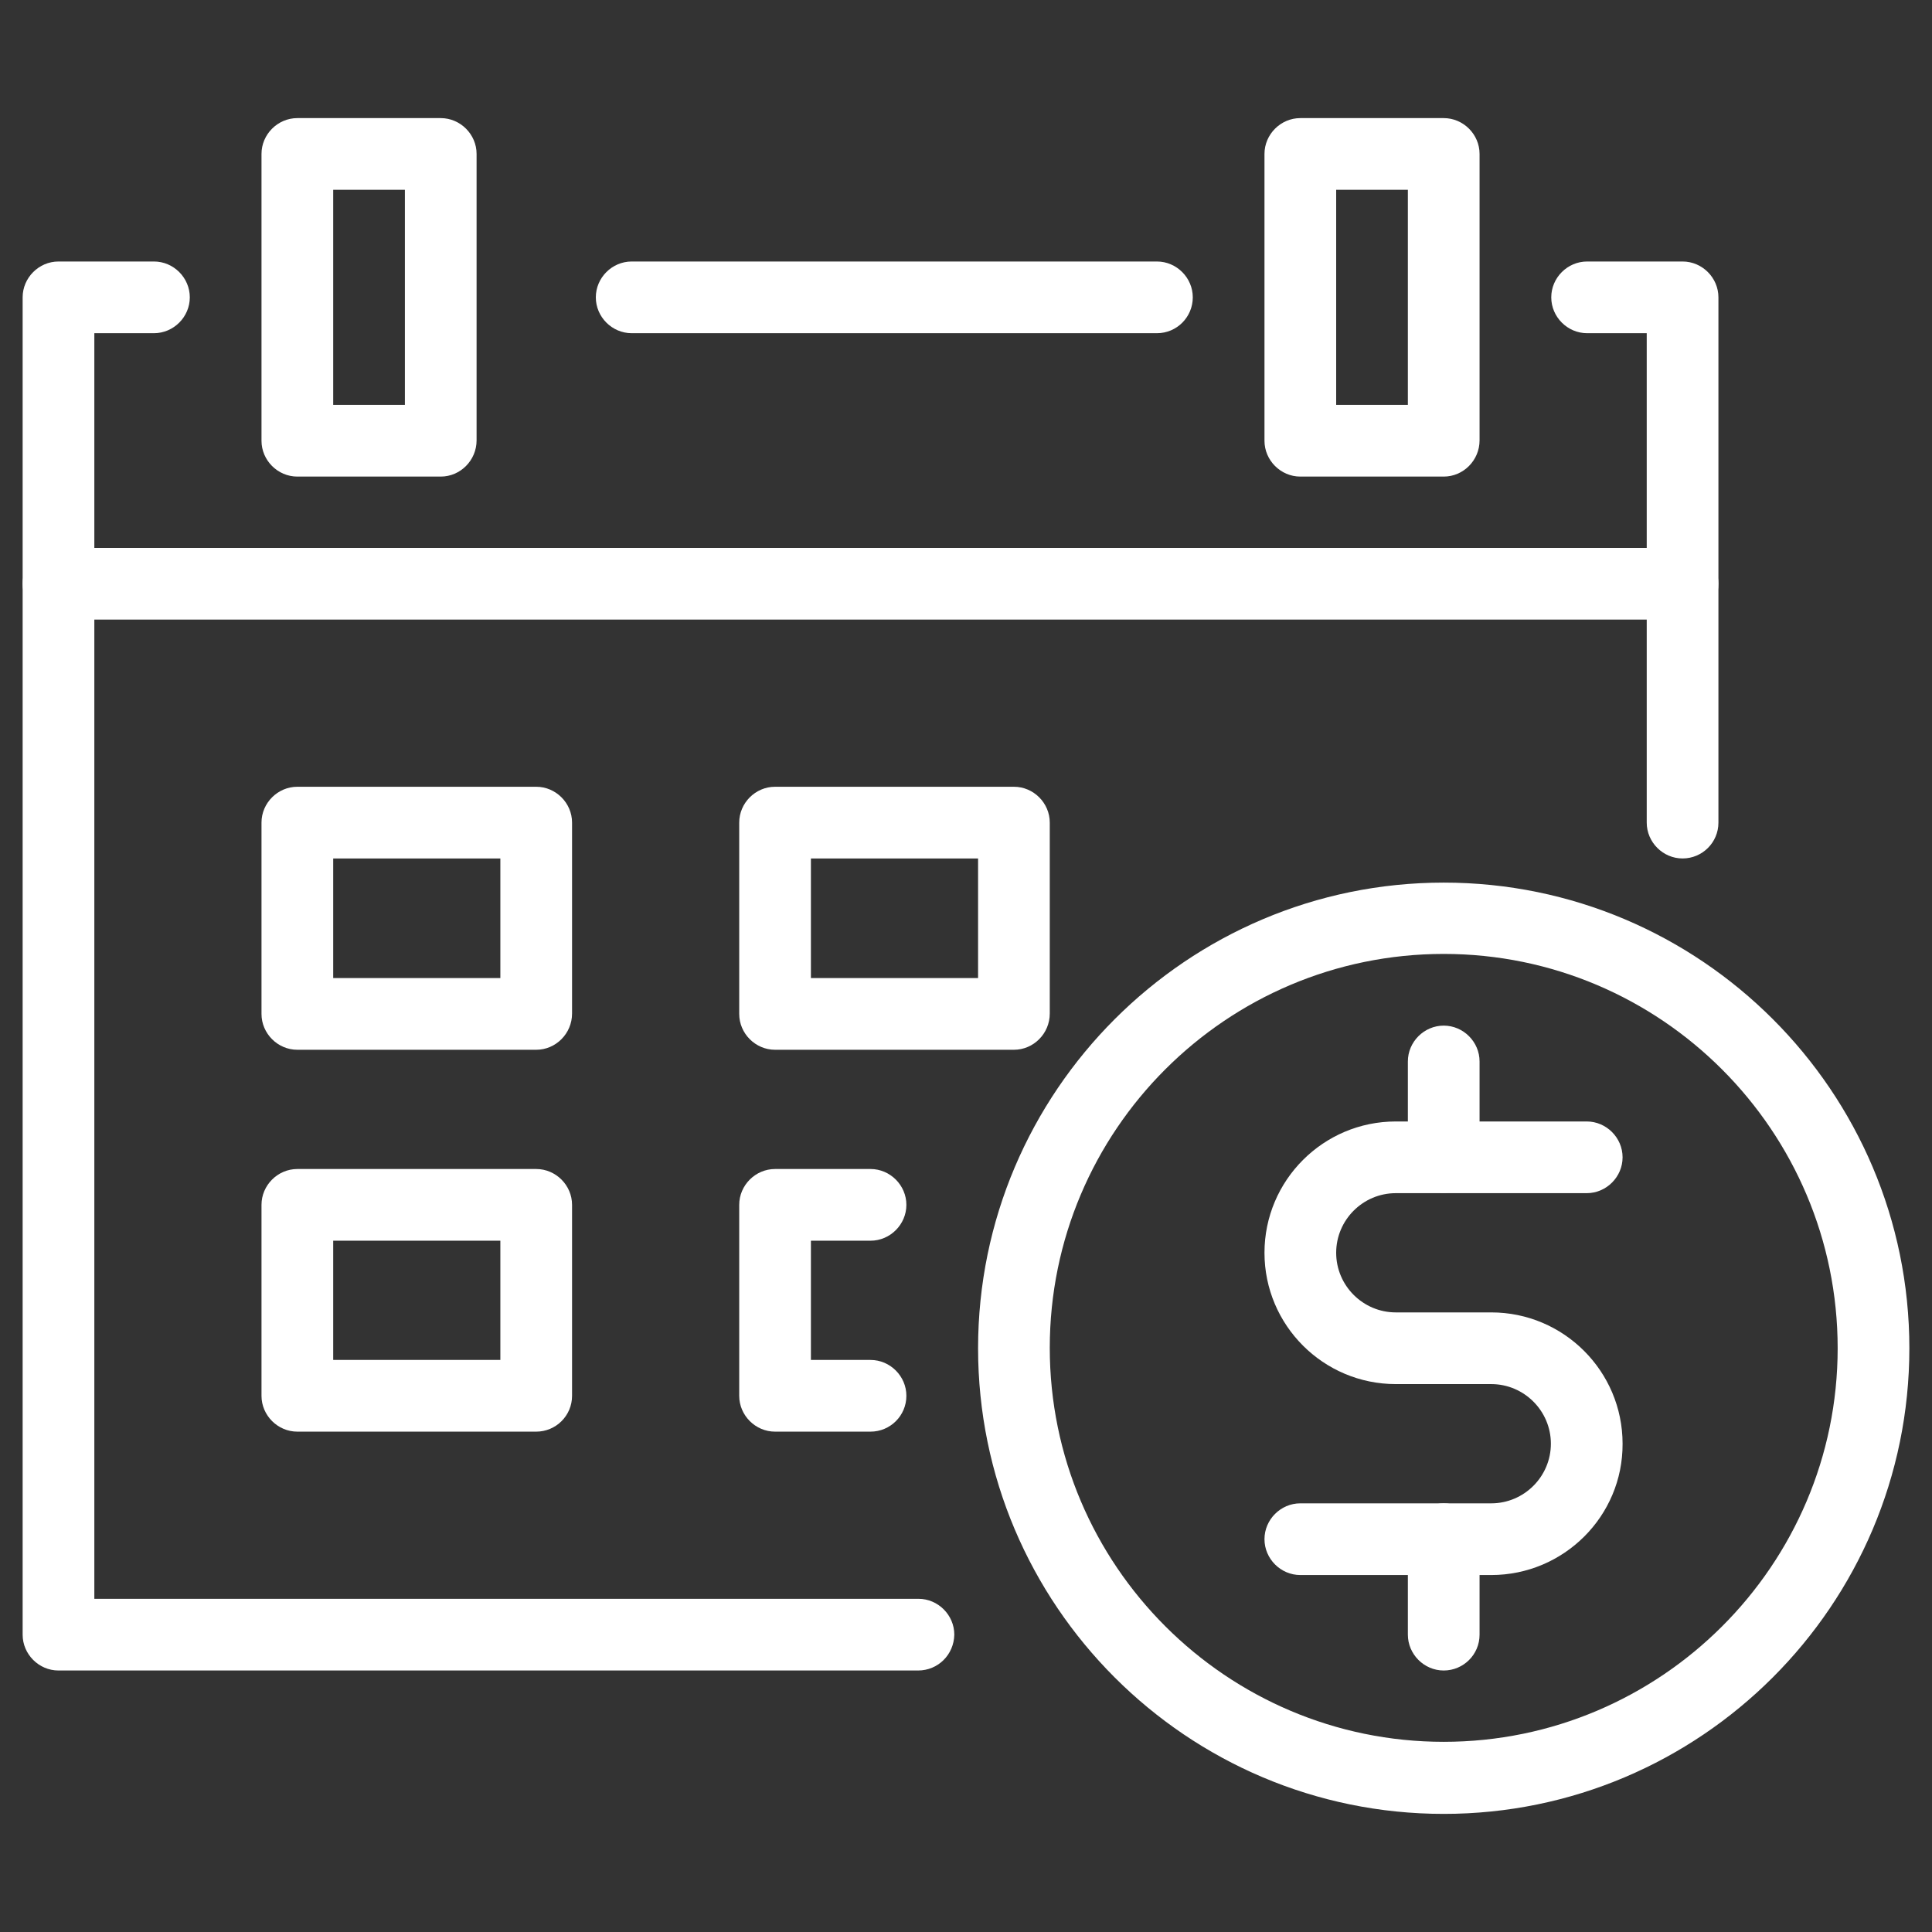
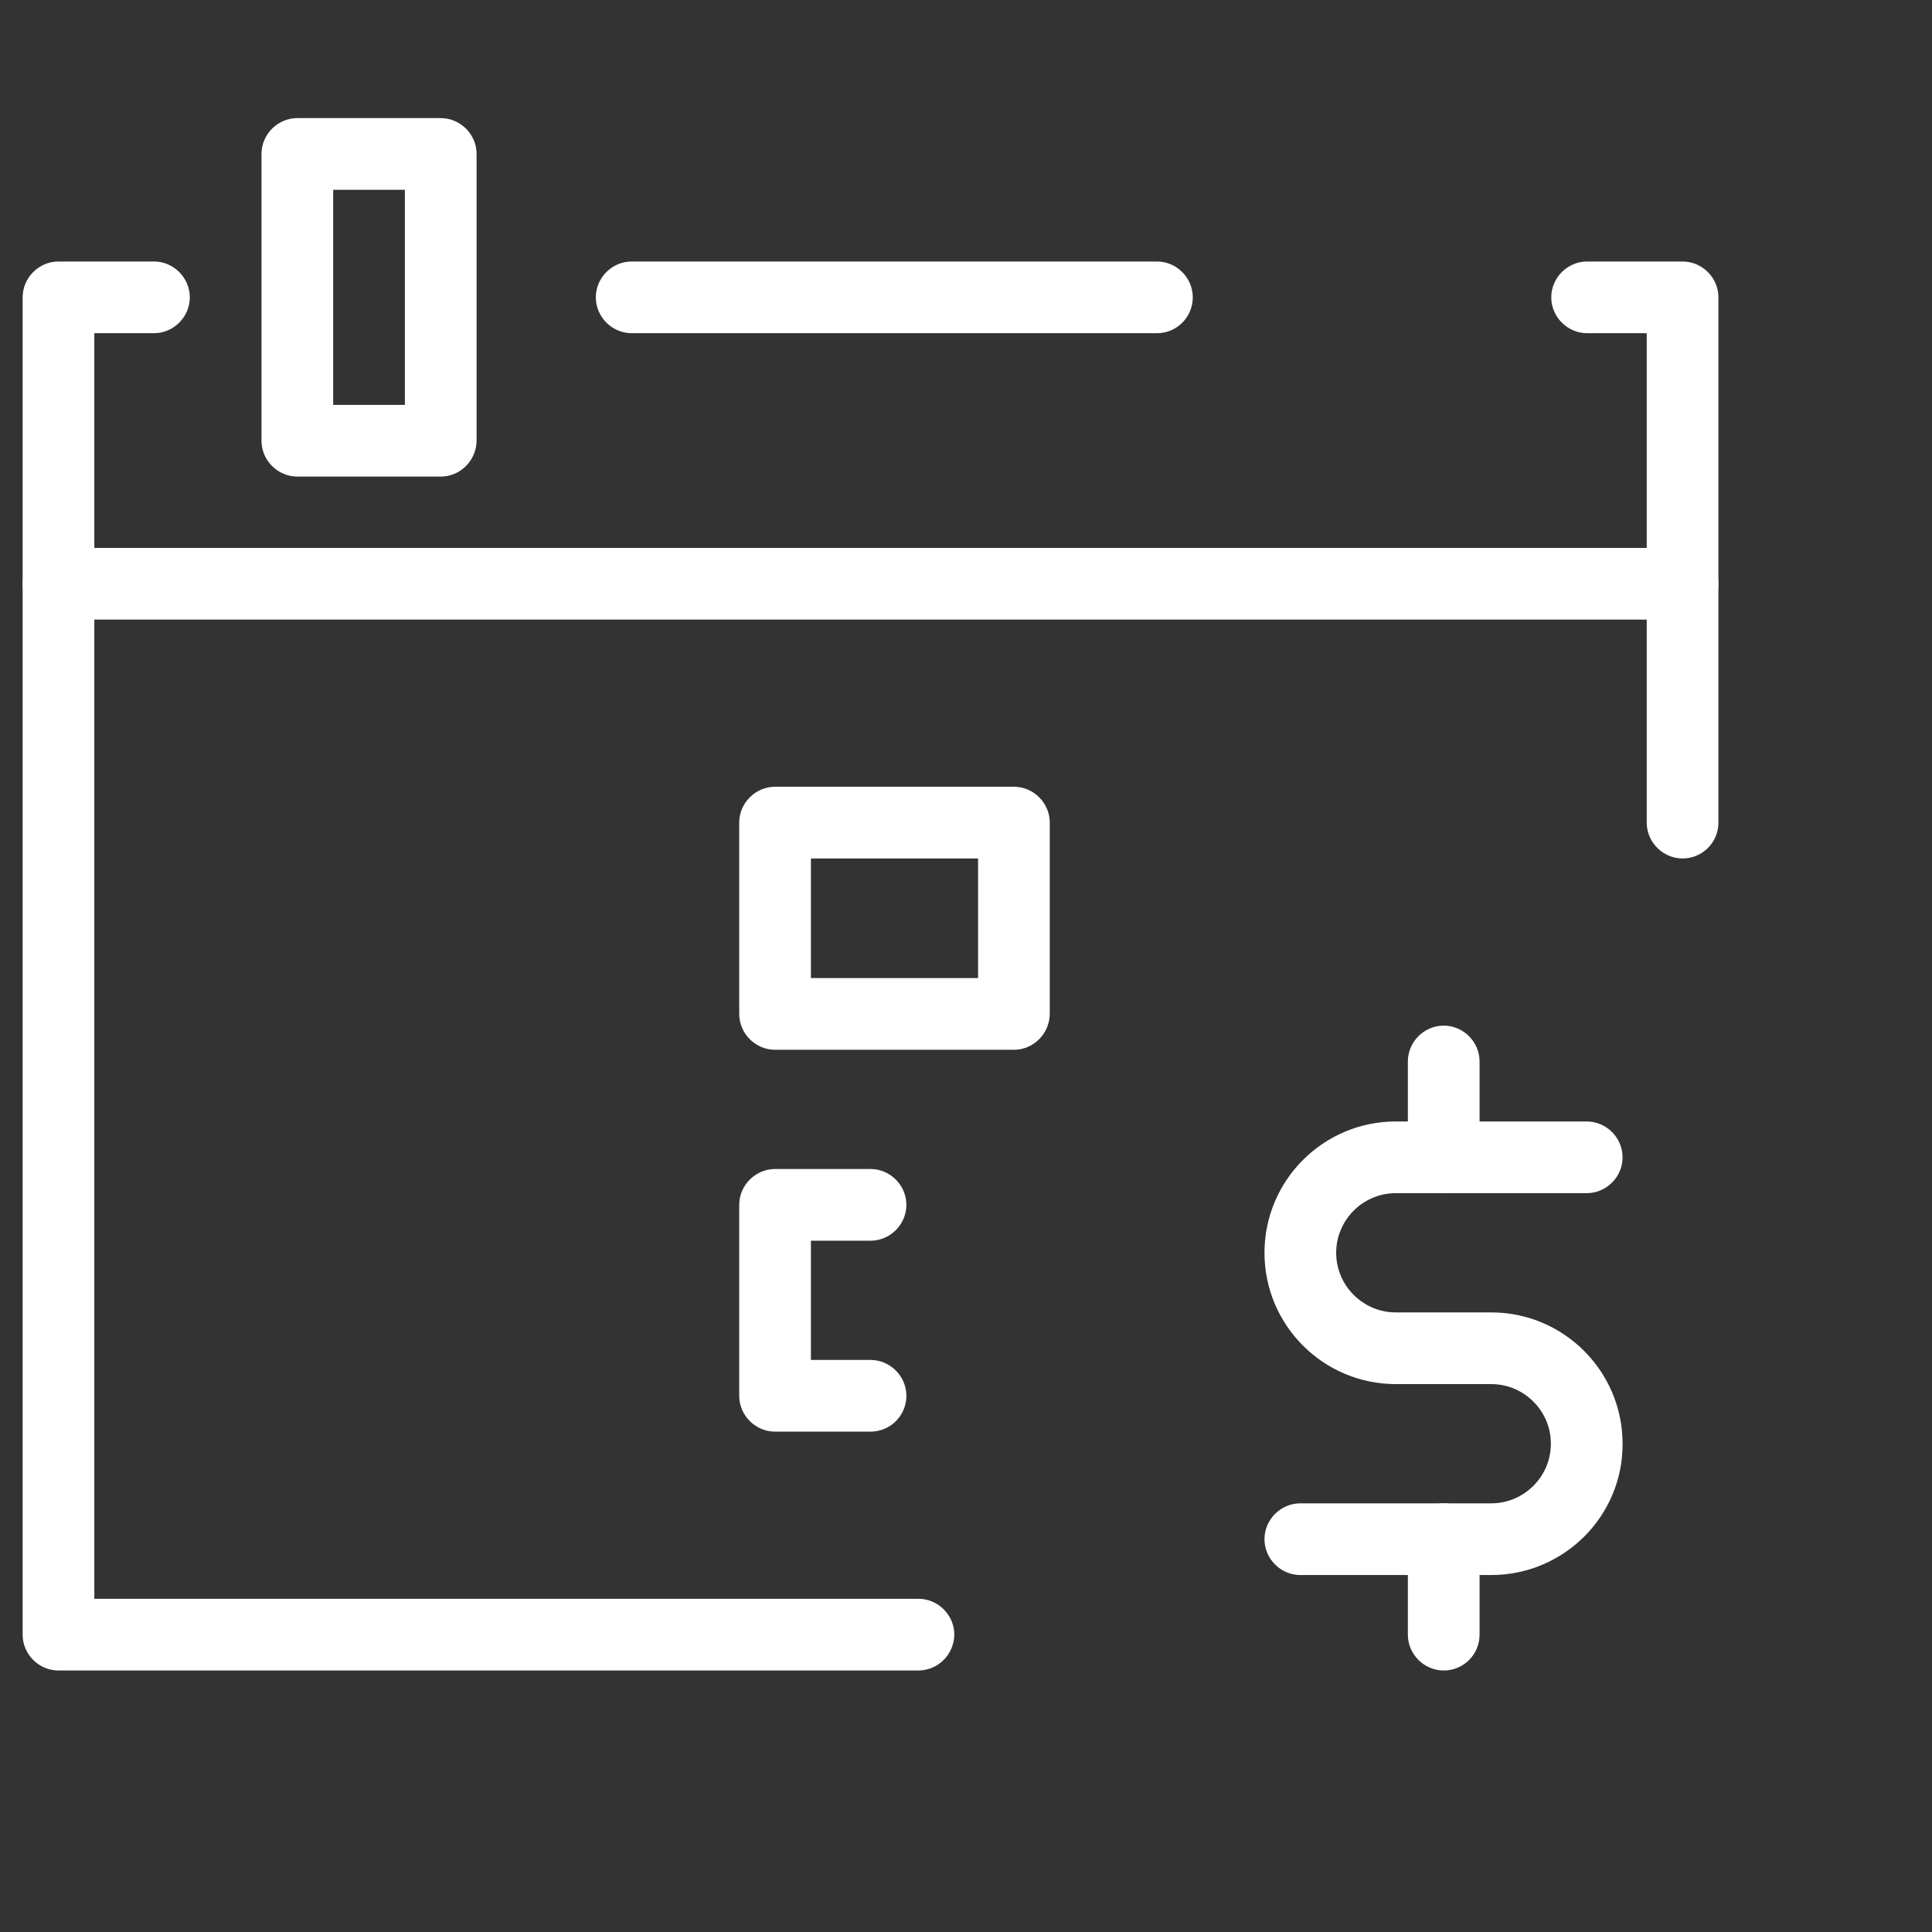
<svg xmlns="http://www.w3.org/2000/svg" version="1.1" x="0px" y="0px" viewBox="0 0 512 512" style="enable-background:new 0 0 512 512;" xml:space="preserve">
  <rect x="0" y="0" width="512" height="512" fill="#333333" stroke="none" />
  <style type="text/css">
	.st0{fill:#FFFFFF;}
</style>
  <g id="Layer_1">
</g>
  <g id="Layer_2">
</g>
  <g id="Layer_3">
</g>
  <g id="Layer_4">
</g>
  <g id="Layer_5">
</g>
  <g id="Layer_6">
</g>
  <g id="Layer_7">
</g>
  <g id="Layer_8">
</g>
  <g id="Layer_9">
    <g>
      <path class="st0" d="M306.6,88.3H167.4c-5.2,0-9.5-4.3-9.5-9.5c0-5.2,4.3-9.5,9.5-9.5h139.2c5.2,0,9.5,4.3,9.5,9.5    C316.1,84,311.9,88.3,306.6,88.3z" />
      <path class="st0" d="M243.3,442.7H15.5c-5.2,0-9.5-4.3-9.5-9.5V78.8c0-5.2,4.3-9.5,9.5-9.5h25.3c5.2,0,9.5,4.3,9.5,9.5    c0,5.2-4.3,9.5-9.5,9.5H25v335.4h218.4c5.2,0,9.5,4.3,9.5,9.5C252.8,438.5,248.6,442.7,243.3,442.7z" />
      <path class="st0" d="M445.9,227.5c-5.2,0-9.5-4.3-9.5-9.5V88.3h-15.8c-5.2,0-9.5-4.3-9.5-9.5c0-5.2,4.3-9.5,9.5-9.5h25.3    c5.2,0,9.5,4.3,9.5,9.5V218C455.4,223.3,451.1,227.5,445.9,227.5z" />
      <path class="st0" d="M116.8,126.3h-38c-5.2,0-9.5-4.3-9.5-9.5V40.8c0-5.2,4.3-9.5,9.5-9.5h38c5.2,0,9.5,4.3,9.5,9.5v75.9    C126.3,122,122,126.3,116.8,126.3z M88.3,107.3h19v-57h-19V107.3z" />
-       <path class="st0" d="M382.6,126.3h-38c-5.2,0-9.5-4.3-9.5-9.5V40.8c0-5.2,4.3-9.5,9.5-9.5h38c5.2,0,9.5,4.3,9.5,9.5v75.9    C392.1,122,387.8,126.3,382.6,126.3z M354.1,107.3h19v-57h-19V107.3z" />
      <path class="st0" d="M445.9,164.2H15.5c-5.2,0-9.5-4.3-9.5-9.5c0-5.2,4.3-9.5,9.5-9.5h430.4c5.2,0,9.5,4.3,9.5,9.5    C455.4,160,451.1,164.2,445.9,164.2z" />
-       <path class="st0" d="M142.1,278.2H78.8c-5.2,0-9.5-4.3-9.5-9.5V218c0-5.2,4.3-9.5,9.5-9.5h63.3c5.2,0,9.5,4.3,9.5,9.5v50.6    C151.6,273.9,147.3,278.2,142.1,278.2z M88.3,259.2h44.3v-31.7H88.3V259.2z" />
      <path class="st0" d="M268.7,278.2h-63.3c-5.2,0-9.5-4.3-9.5-9.5V218c0-5.2,4.3-9.5,9.5-9.5h63.3c5.2,0,9.5,4.3,9.5,9.5v50.6    C278.2,273.9,273.9,278.2,268.7,278.2z M214.9,259.2h44.3v-31.7h-44.3V259.2z" />
-       <path class="st0" d="M142.1,379.4H78.8c-5.2,0-9.5-4.3-9.5-9.5v-50.6c0-5.2,4.3-9.5,9.5-9.5h63.3c5.2,0,9.5,4.3,9.5,9.5v50.6    C151.6,375.2,147.3,379.4,142.1,379.4z M88.3,360.4h44.3v-31.6H88.3V360.4z" />
      <path class="st0" d="M230.7,379.4h-25.3c-5.2,0-9.5-4.3-9.5-9.5v-50.6c0-5.2,4.3-9.5,9.5-9.5h25.3c5.2,0,9.5,4.3,9.5,9.5    s-4.3,9.5-9.5,9.5h-15.8v31.6h15.8c5.2,0,9.5,4.3,9.5,9.5C240.2,375.2,235.9,379.4,230.7,379.4z" />
-       <path class="st0" d="M382.6,480.7c-68.1,0-123.4-55.4-123.4-123.4s55.4-123.4,123.4-123.4S506,289.2,506,357.3    S450.6,480.7,382.6,480.7z M382.6,252.8c-57.6,0-104.4,46.8-104.4,104.4c0,57.6,46.9,104.4,104.4,104.4S487,414.8,487,357.3    C487,299.7,440.2,252.8,382.6,252.8z" />
      <path class="st0" d="M395.2,417.4h-50.6c-5.2,0-9.5-4.3-9.5-9.5s4.3-9.5,9.5-9.5h50.6c8.7,0,15.8-7.1,15.8-15.8    c0-8.7-7.1-15.8-15.8-15.8h-25.3c-19.2,0-34.8-15.6-34.8-34.8s15.6-34.8,34.8-34.8h50.6c5.2,0,9.5,4.3,9.5,9.5    c0,5.2-4.3,9.5-9.5,9.5h-50.6c-8.7,0-15.8,7.1-15.8,15.8s7.1,15.8,15.8,15.8h25.3c19.2,0,34.8,15.6,34.8,34.8    C430.1,401.8,414.4,417.4,395.2,417.4z" />
      <path class="st0" d="M382.6,316.1c-5.2,0-9.5-4.3-9.5-9.5v-25.3c0-5.2,4.3-9.5,9.5-9.5s9.5,4.3,9.5,9.5v25.3    C392.1,311.9,387.8,316.1,382.6,316.1z" />
      <path class="st0" d="M382.6,442.7c-5.2,0-9.5-4.3-9.5-9.5v-25.3c0-5.2,4.3-9.5,9.5-9.5s9.5,4.3,9.5,9.5v25.3    C392.1,438.5,387.8,442.7,382.6,442.7z" />
    </g>
  </g>
  <g id="Layer_10">
</g>
  <g id="Layer_11">
</g>
  <g id="Layer_12">
</g>
</svg>